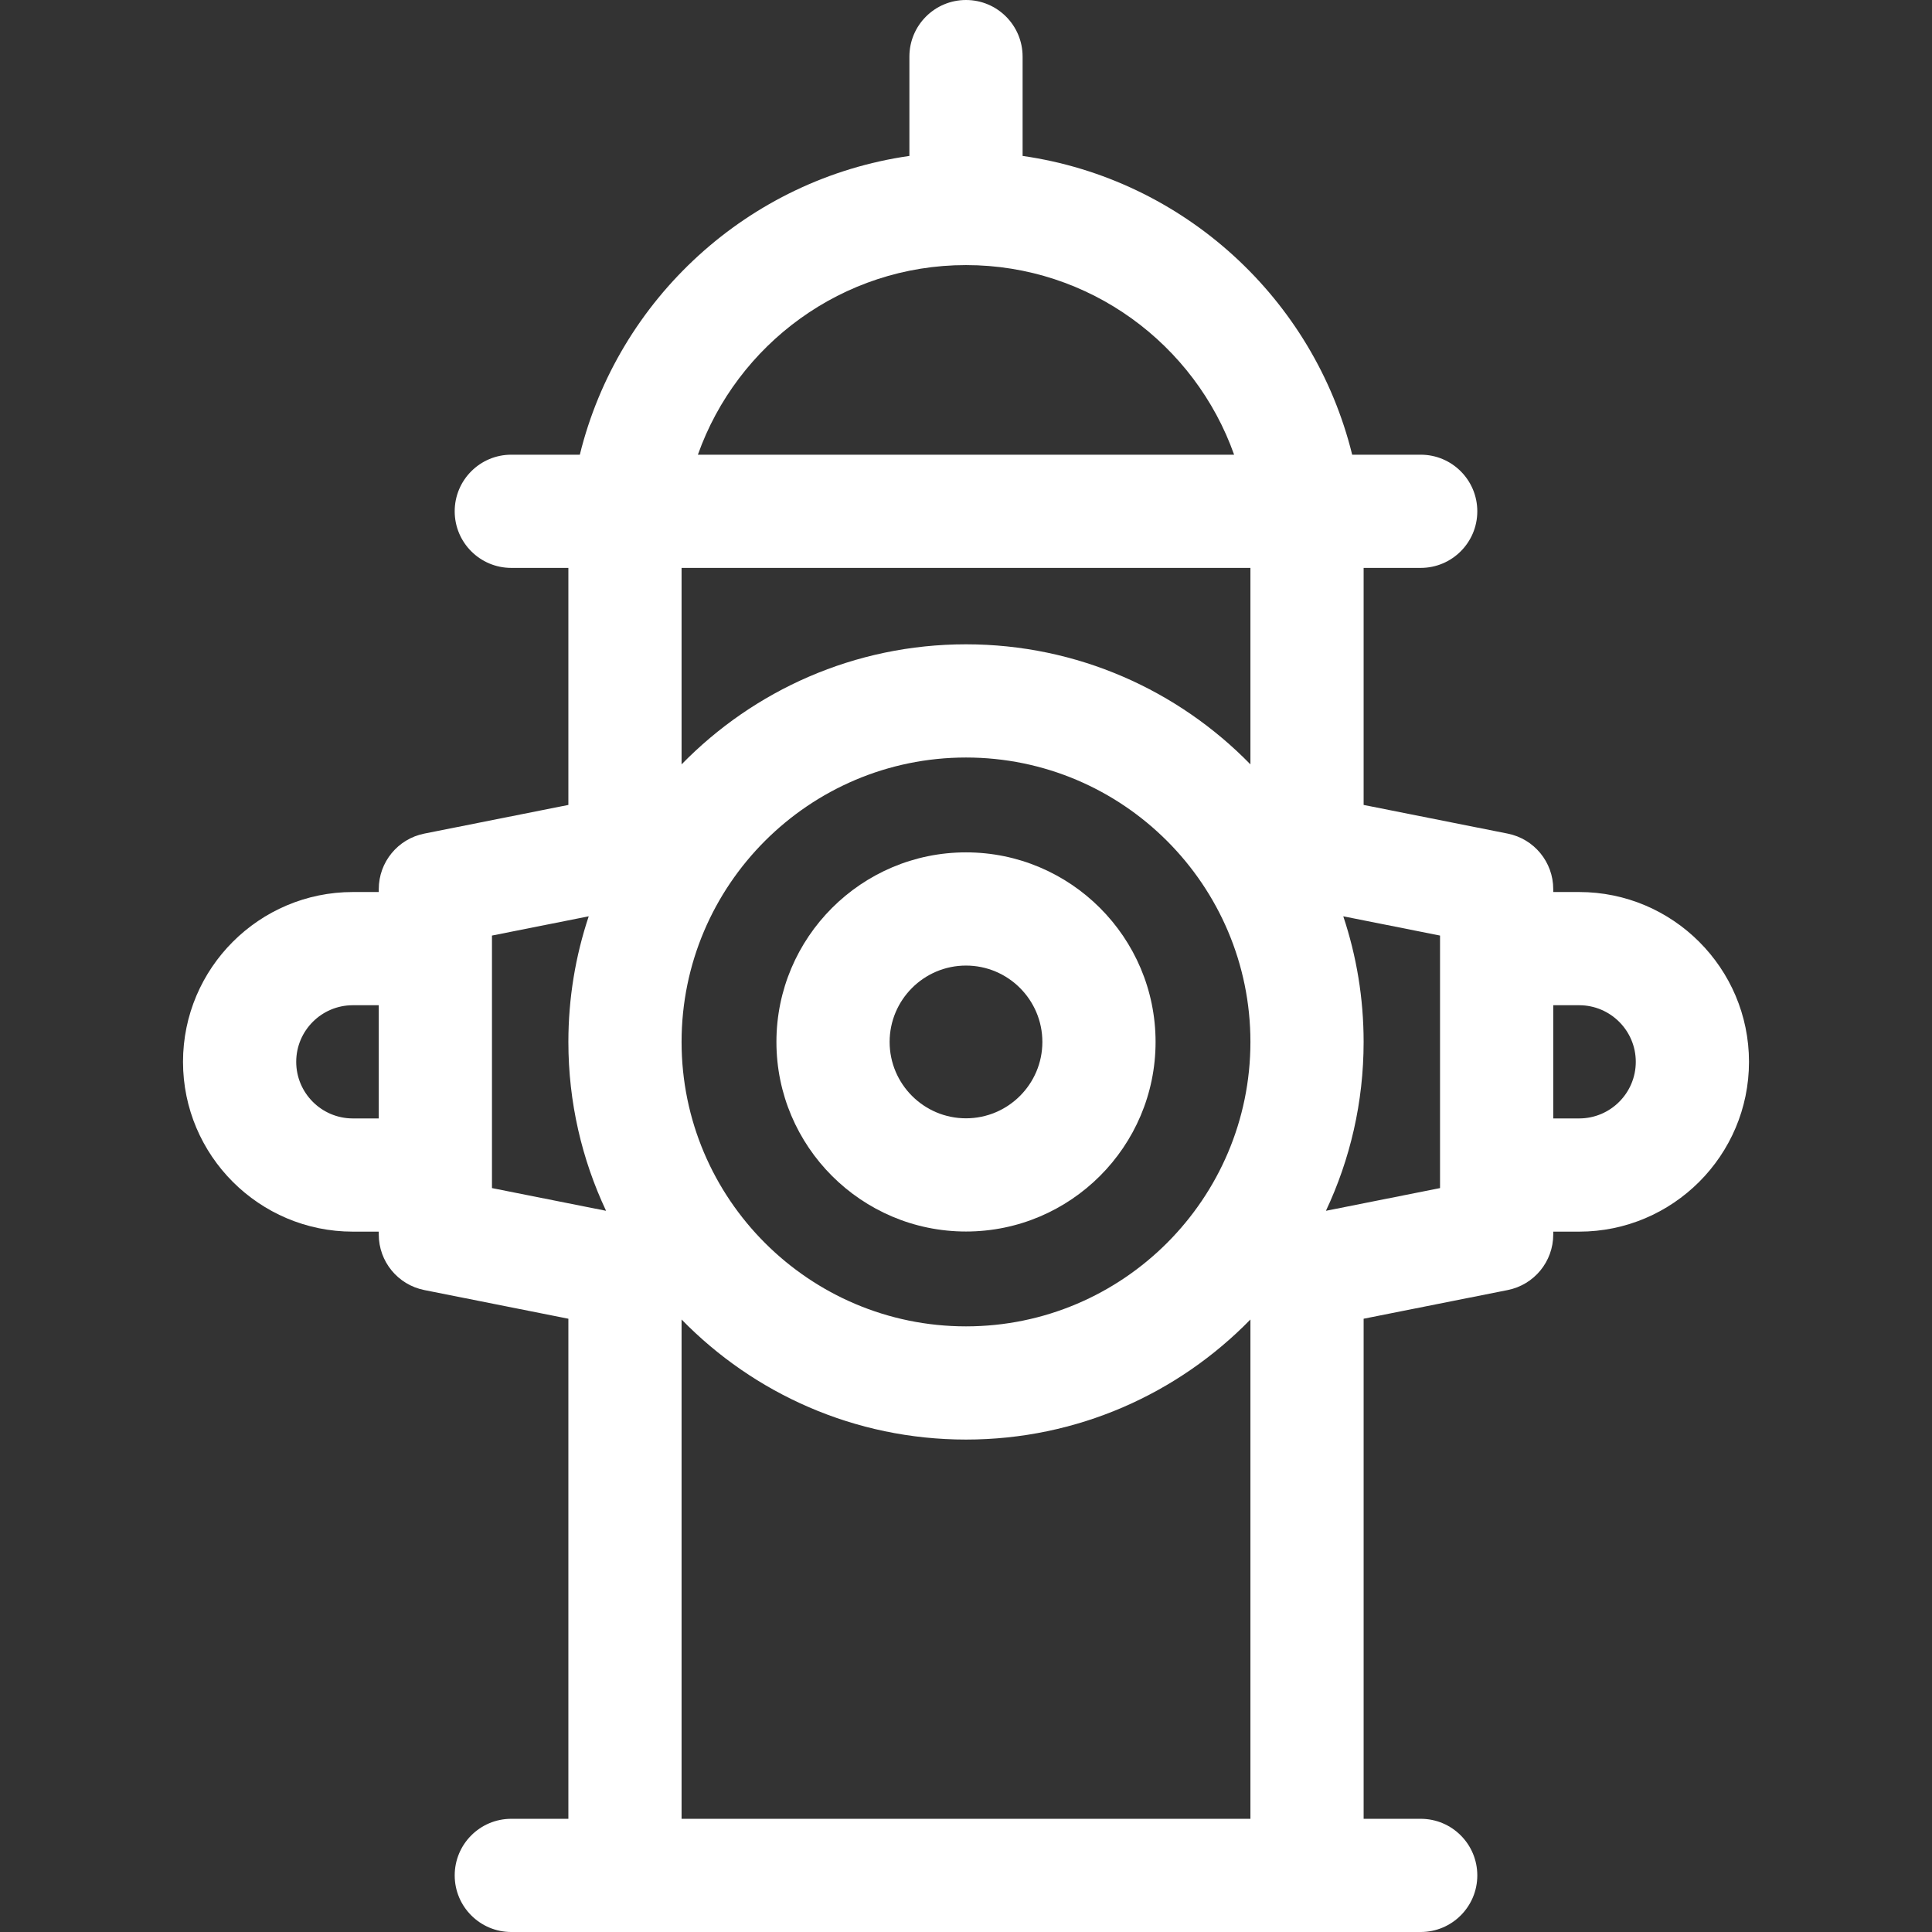
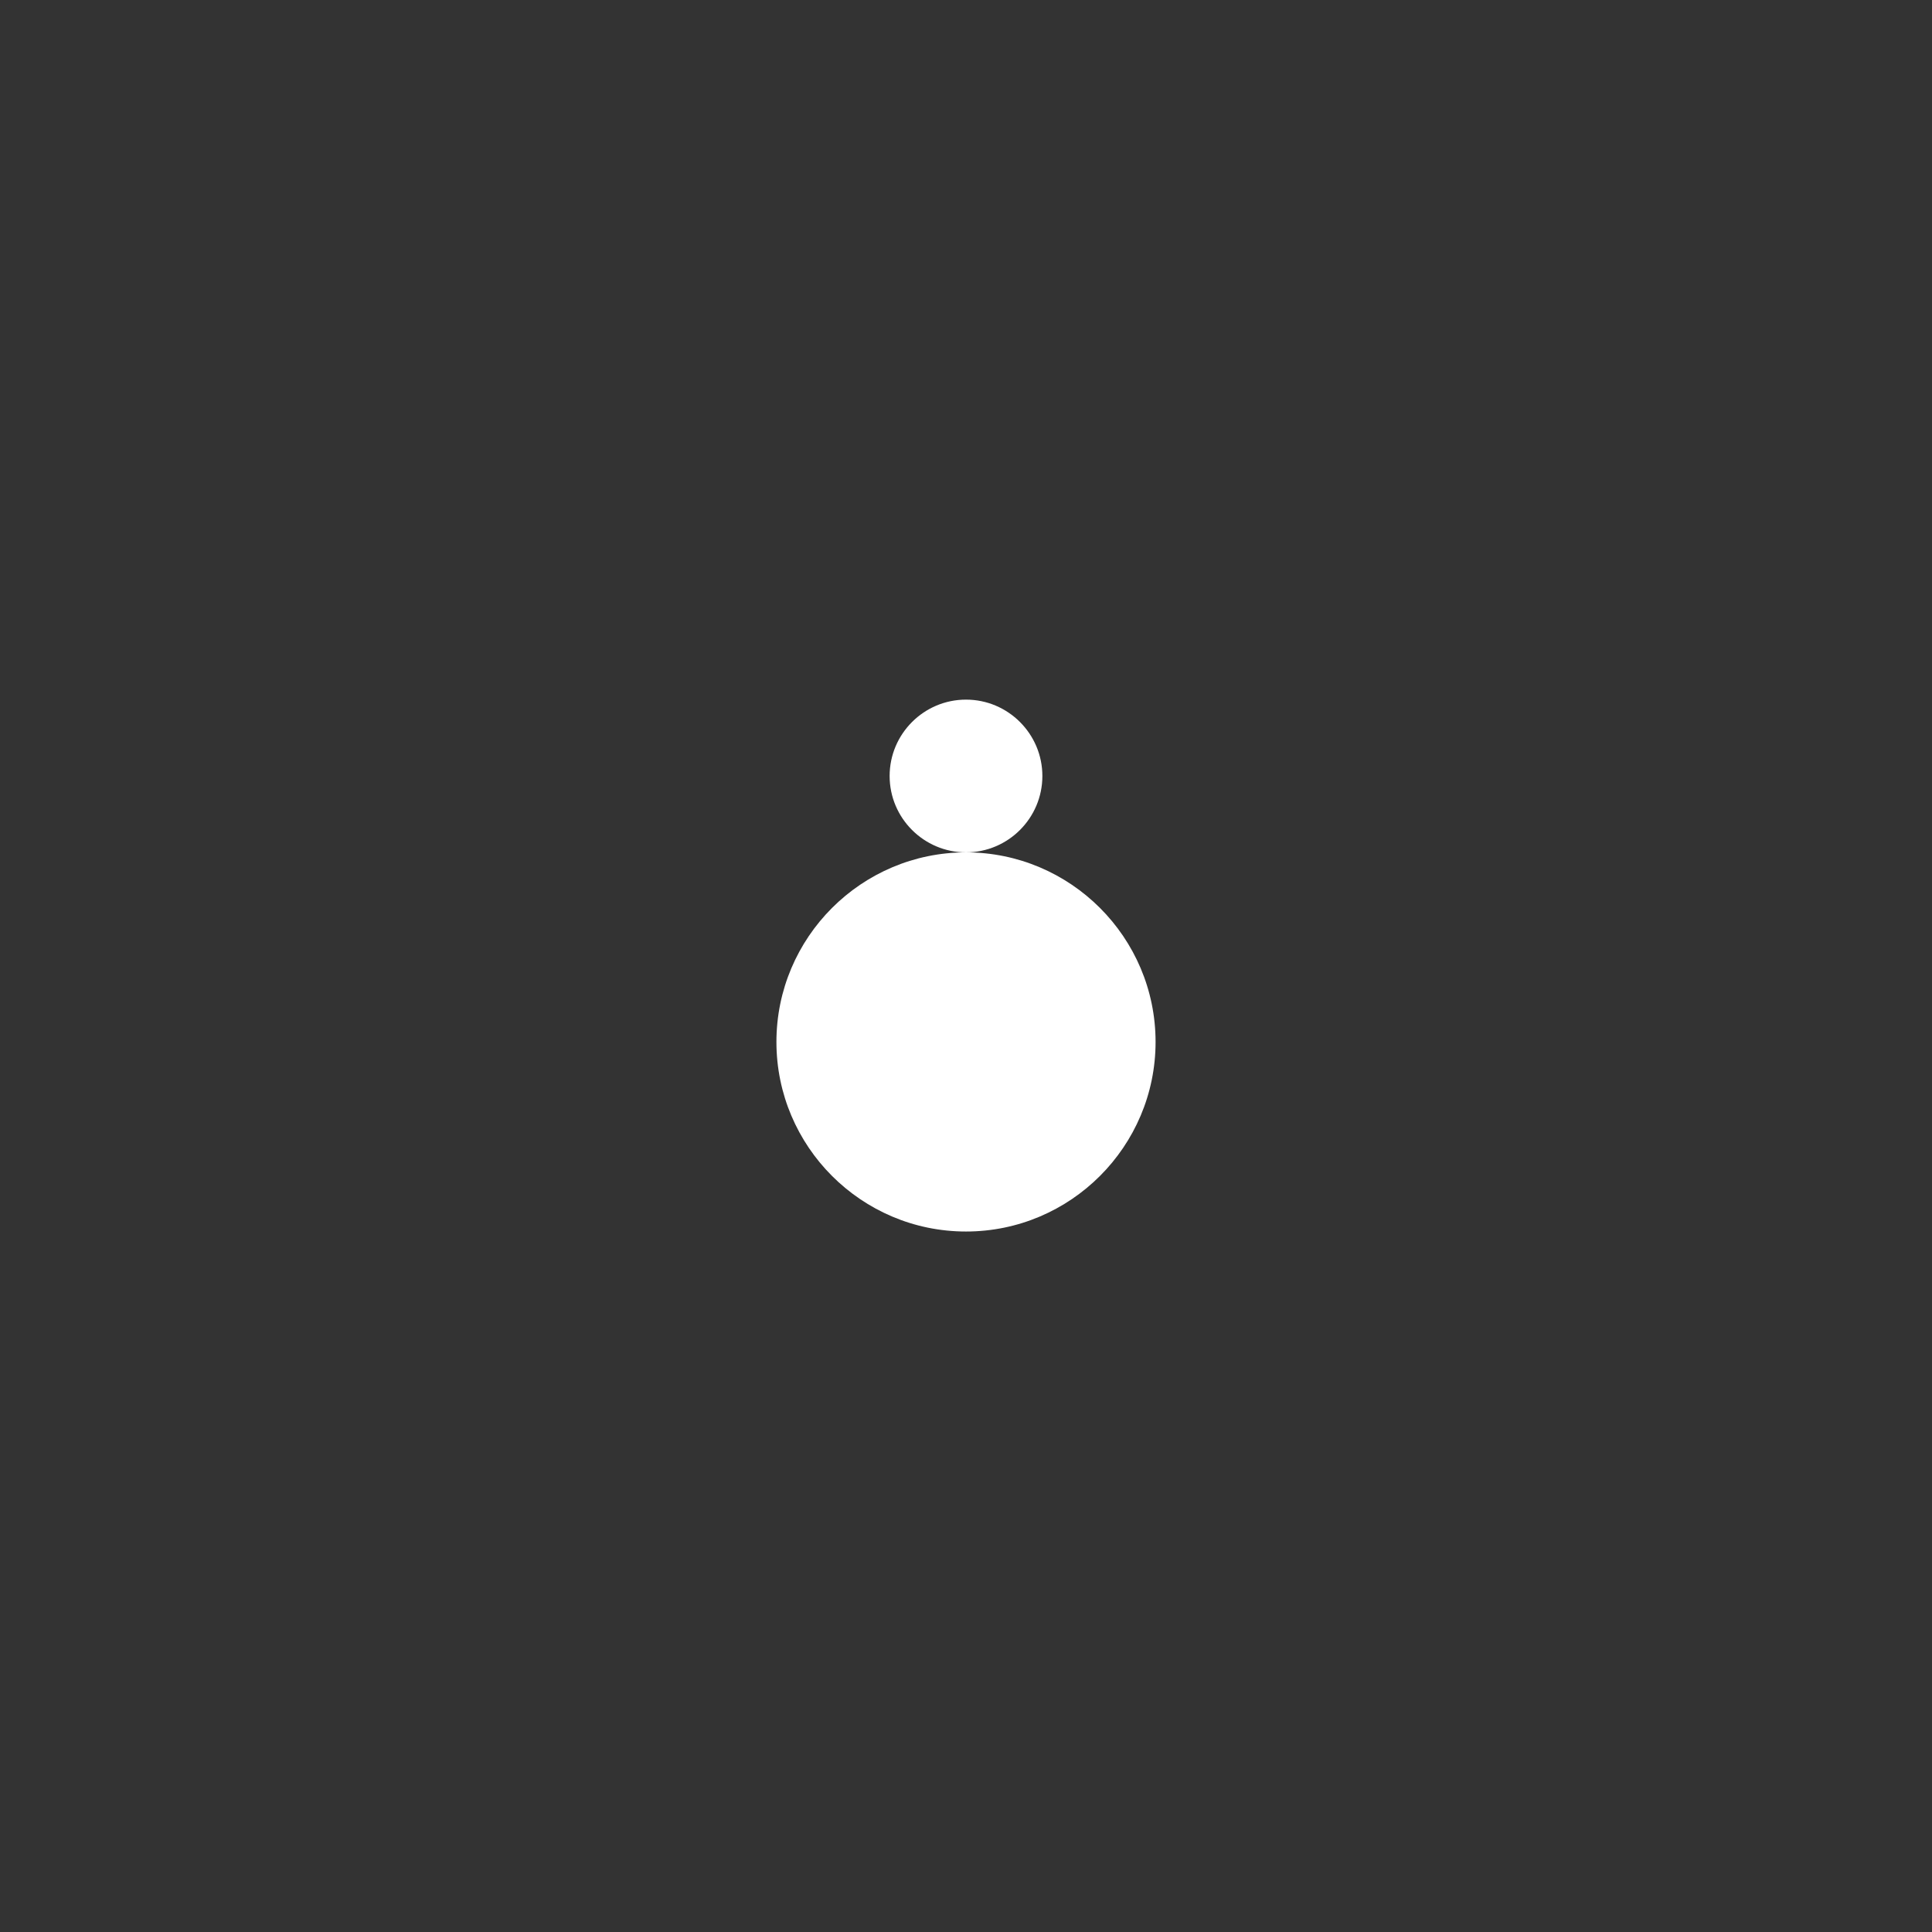
<svg xmlns="http://www.w3.org/2000/svg" id="Layer_1" enable-background="new 0 0 512 512" height="512" viewBox="0 0 512 512" width="512">
  <rect x="0" y="0" width="512" height="512" fill="#333333" stroke="none" />
  <g>
-     <path style="fill: #fff;" d="m418.5 236.396h-6.875v-.771c0-7.156-5.055-13.315-12.072-14.711l-38.178-7.598v-62.816h15.125c8.284 0 15-6.716 15-15s-6.716-15-15-15h-18.16c-10.135-41.274-44.648-73.066-87.34-79.178v-26.322c0-8.284-6.716-15-15-15s-15 6.716-15 15v26.322c-42.692 6.111-77.205 37.904-87.34 79.178h-18.162c-8.284 0-15 6.716-15 15s6.716 15 15 15h15.127v62.816l-38.178 7.598c-7.018 1.396-12.072 7.556-12.072 14.711v.771h-6.875c-24.813 0-45 20.187-45 45s20.187 45 45 45h6.875v.771c0 7.156 5.054 13.315 12.072 14.711l38.178 7.598v132.524h-15.125c-8.284 0-15 6.716-15 15s6.716 15 15 15h241c8.284 0 15-6.716 15-15s-6.716-15-15-15h-15.125v-132.524l38.178-7.598c7.018-1.396 12.072-7.556 12.072-14.711v-.771h6.875c24.813 0 45-20.187 45-45s-20.187-45-45-45zm-162.5-166.146c32.754 0 60.681 21.007 71.053 50.25h-142.106c10.372-29.243 38.299-50.25 71.053-50.25zm75.375 80.25v52.069c-19.148-19.617-45.862-31.819-75.375-31.819-29.514 0-56.227 12.201-75.375 31.819v-52.069zm0 125.625c0 41.562-33.813 75.375-75.375 75.375s-75.375-33.813-75.375-75.375 33.813-75.375 75.375-75.375 75.375 33.813 75.375 75.375zm-237.875 20.271c-8.271 0-15-6.729-15-15s6.729-15 15-15h6.875v30zm36.875 18.461v-3.461-60-3.462l25.644-5.103c-3.496 10.47-5.394 21.664-5.394 33.294 0 15.992 3.587 31.159 9.989 44.75zm50.25 167.143v-132.319c19.148 19.618 45.861 31.819 75.375 31.819 29.513 0 56.227-12.202 75.375-31.819v132.319zm201-167.143-30.239 6.018c6.402-13.591 9.989-28.758 9.989-44.75 0-11.63-1.898-22.824-5.394-33.294l25.644 5.103v3.462 60zm36.875-18.461h-6.875v-30h6.875c8.271 0 15 6.729 15 15s-6.729 15-15 15z" />
-     <path style="fill: #fff;" d="m256 225.886c-27.702 0-50.239 22.537-50.239 50.239s22.537 50.239 50.239 50.239 50.239-22.537 50.239-50.239-22.537-50.239-50.239-50.239zm0 70.478c-11.16 0-20.239-9.079-20.239-20.239s9.079-20.239 20.239-20.239 20.239 9.079 20.239 20.239-9.079 20.239-20.239 20.239z" />
+     <path style="fill: #fff;" d="m256 225.886c-27.702 0-50.239 22.537-50.239 50.239s22.537 50.239 50.239 50.239 50.239-22.537 50.239-50.239-22.537-50.239-50.239-50.239zc-11.16 0-20.239-9.079-20.239-20.239s9.079-20.239 20.239-20.239 20.239 9.079 20.239 20.239-9.079 20.239-20.239 20.239z" />
  </g>
</svg>